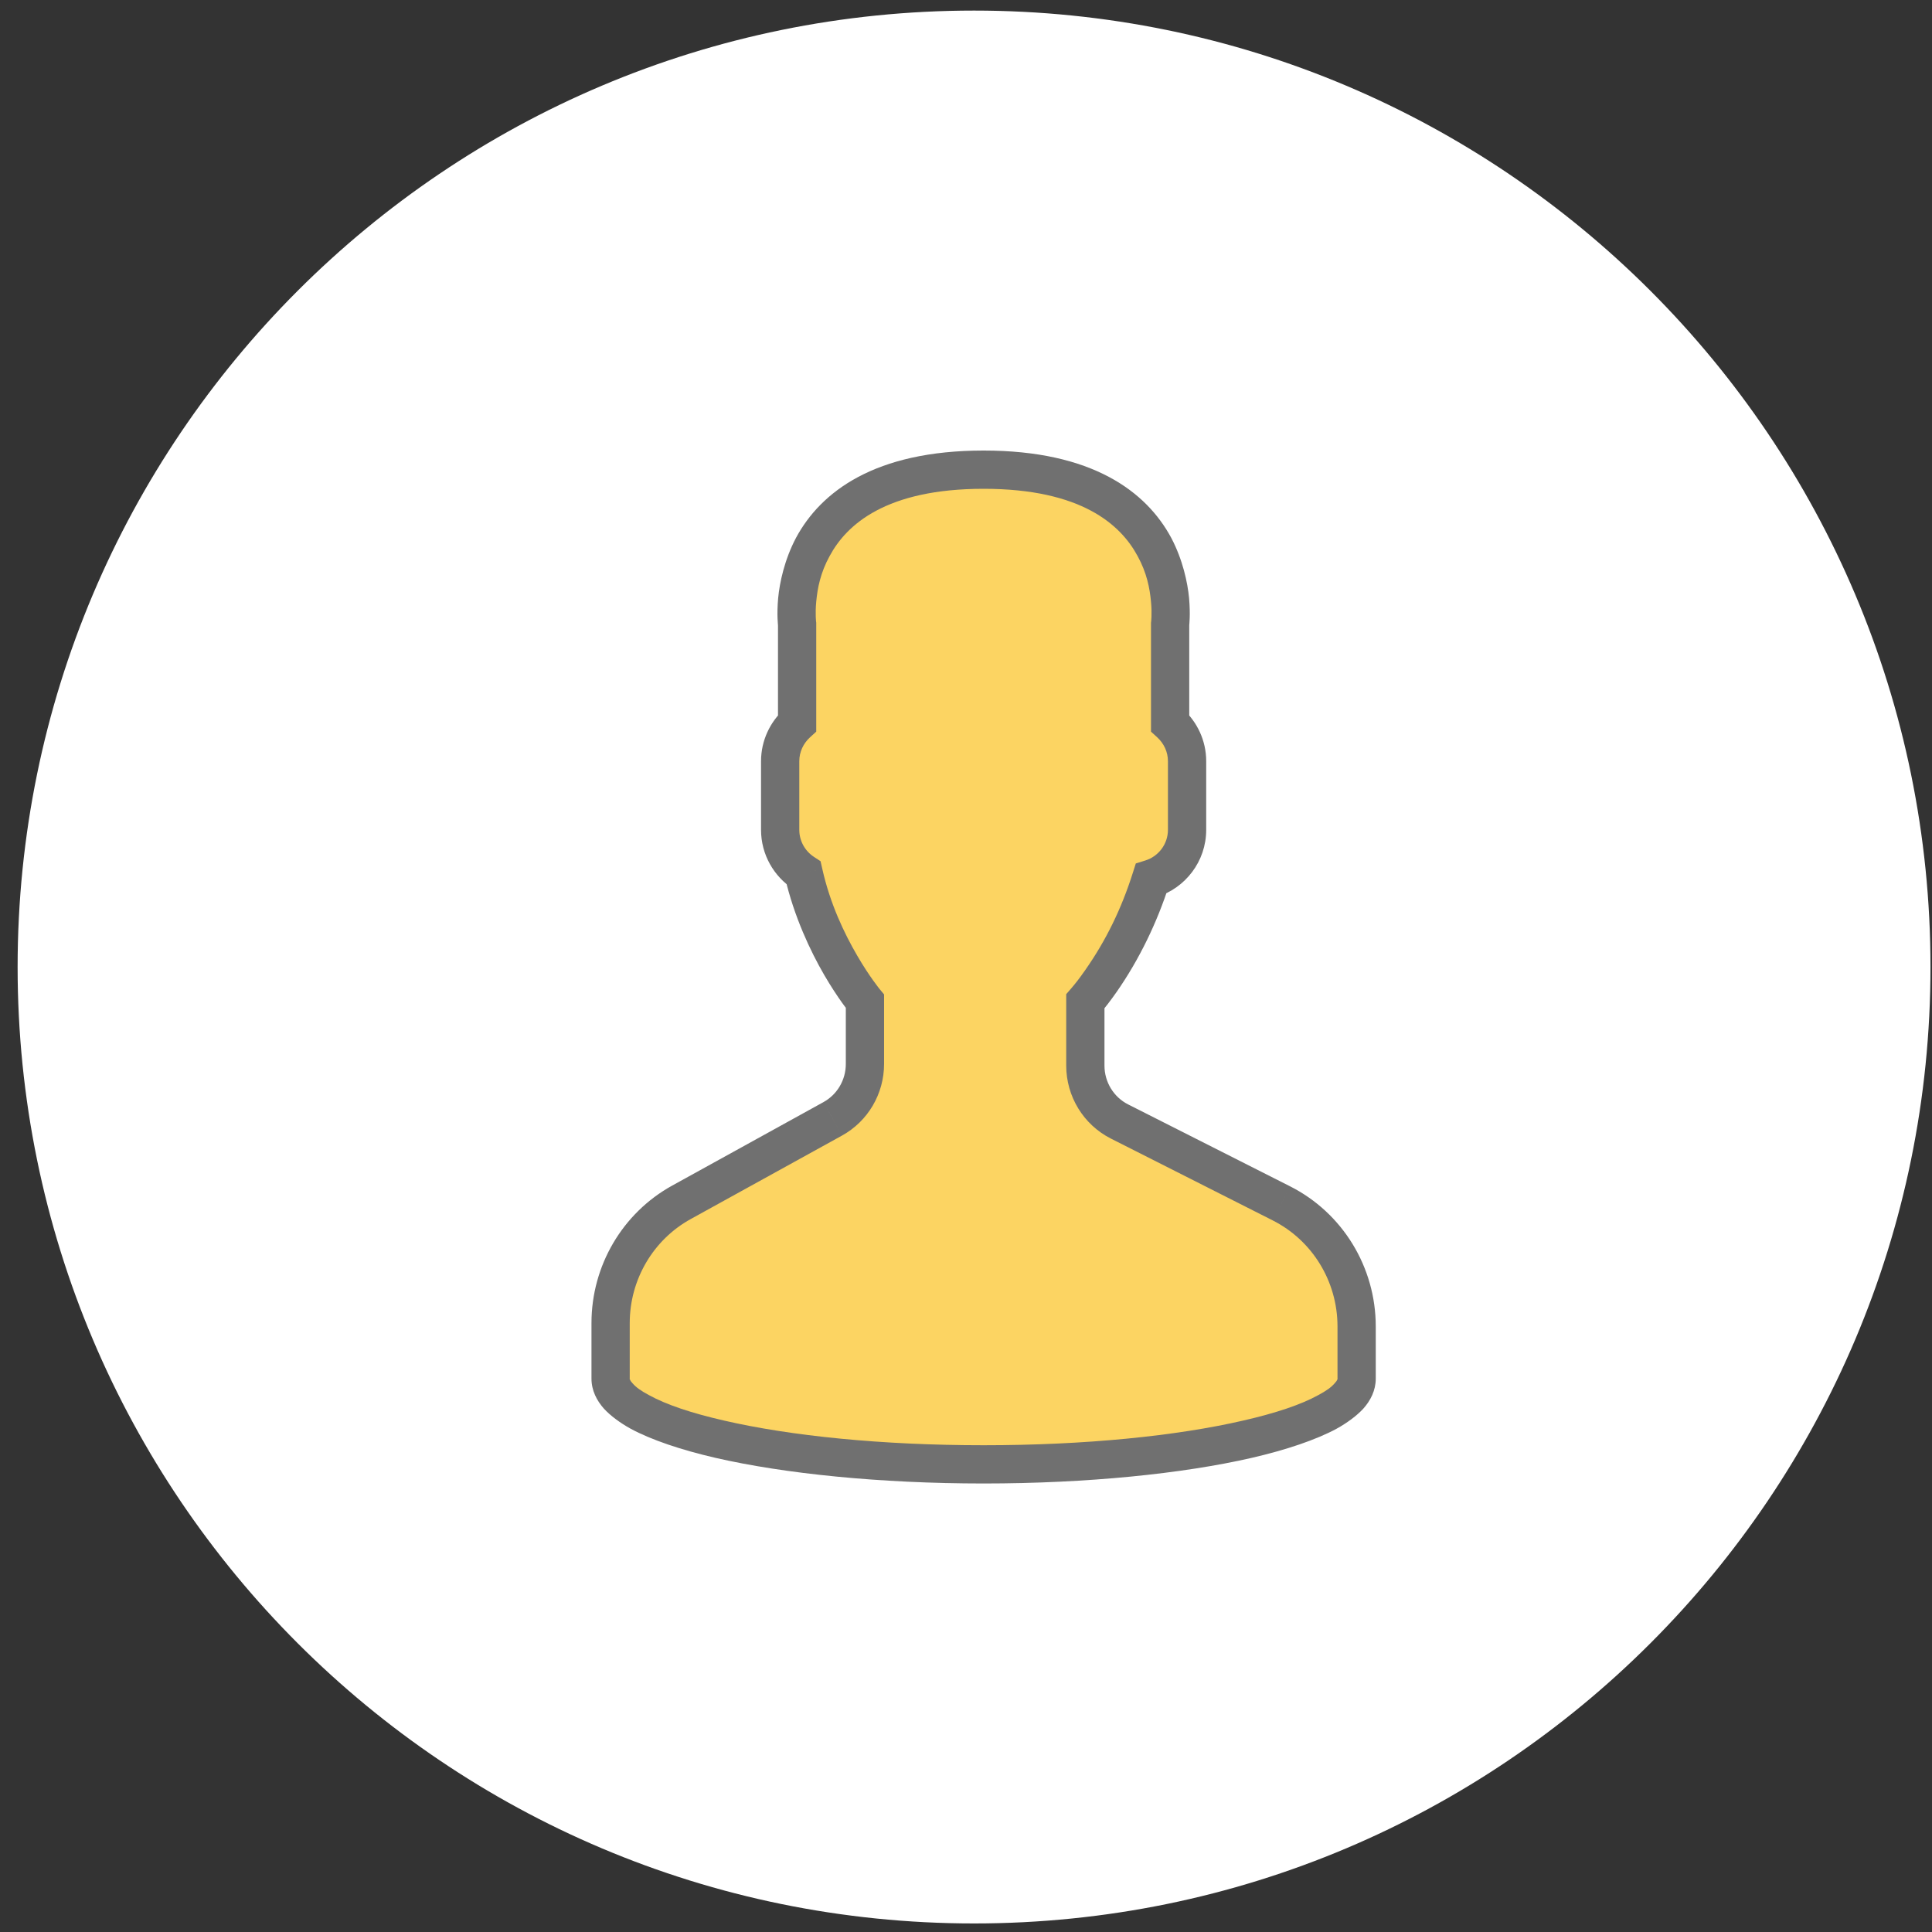
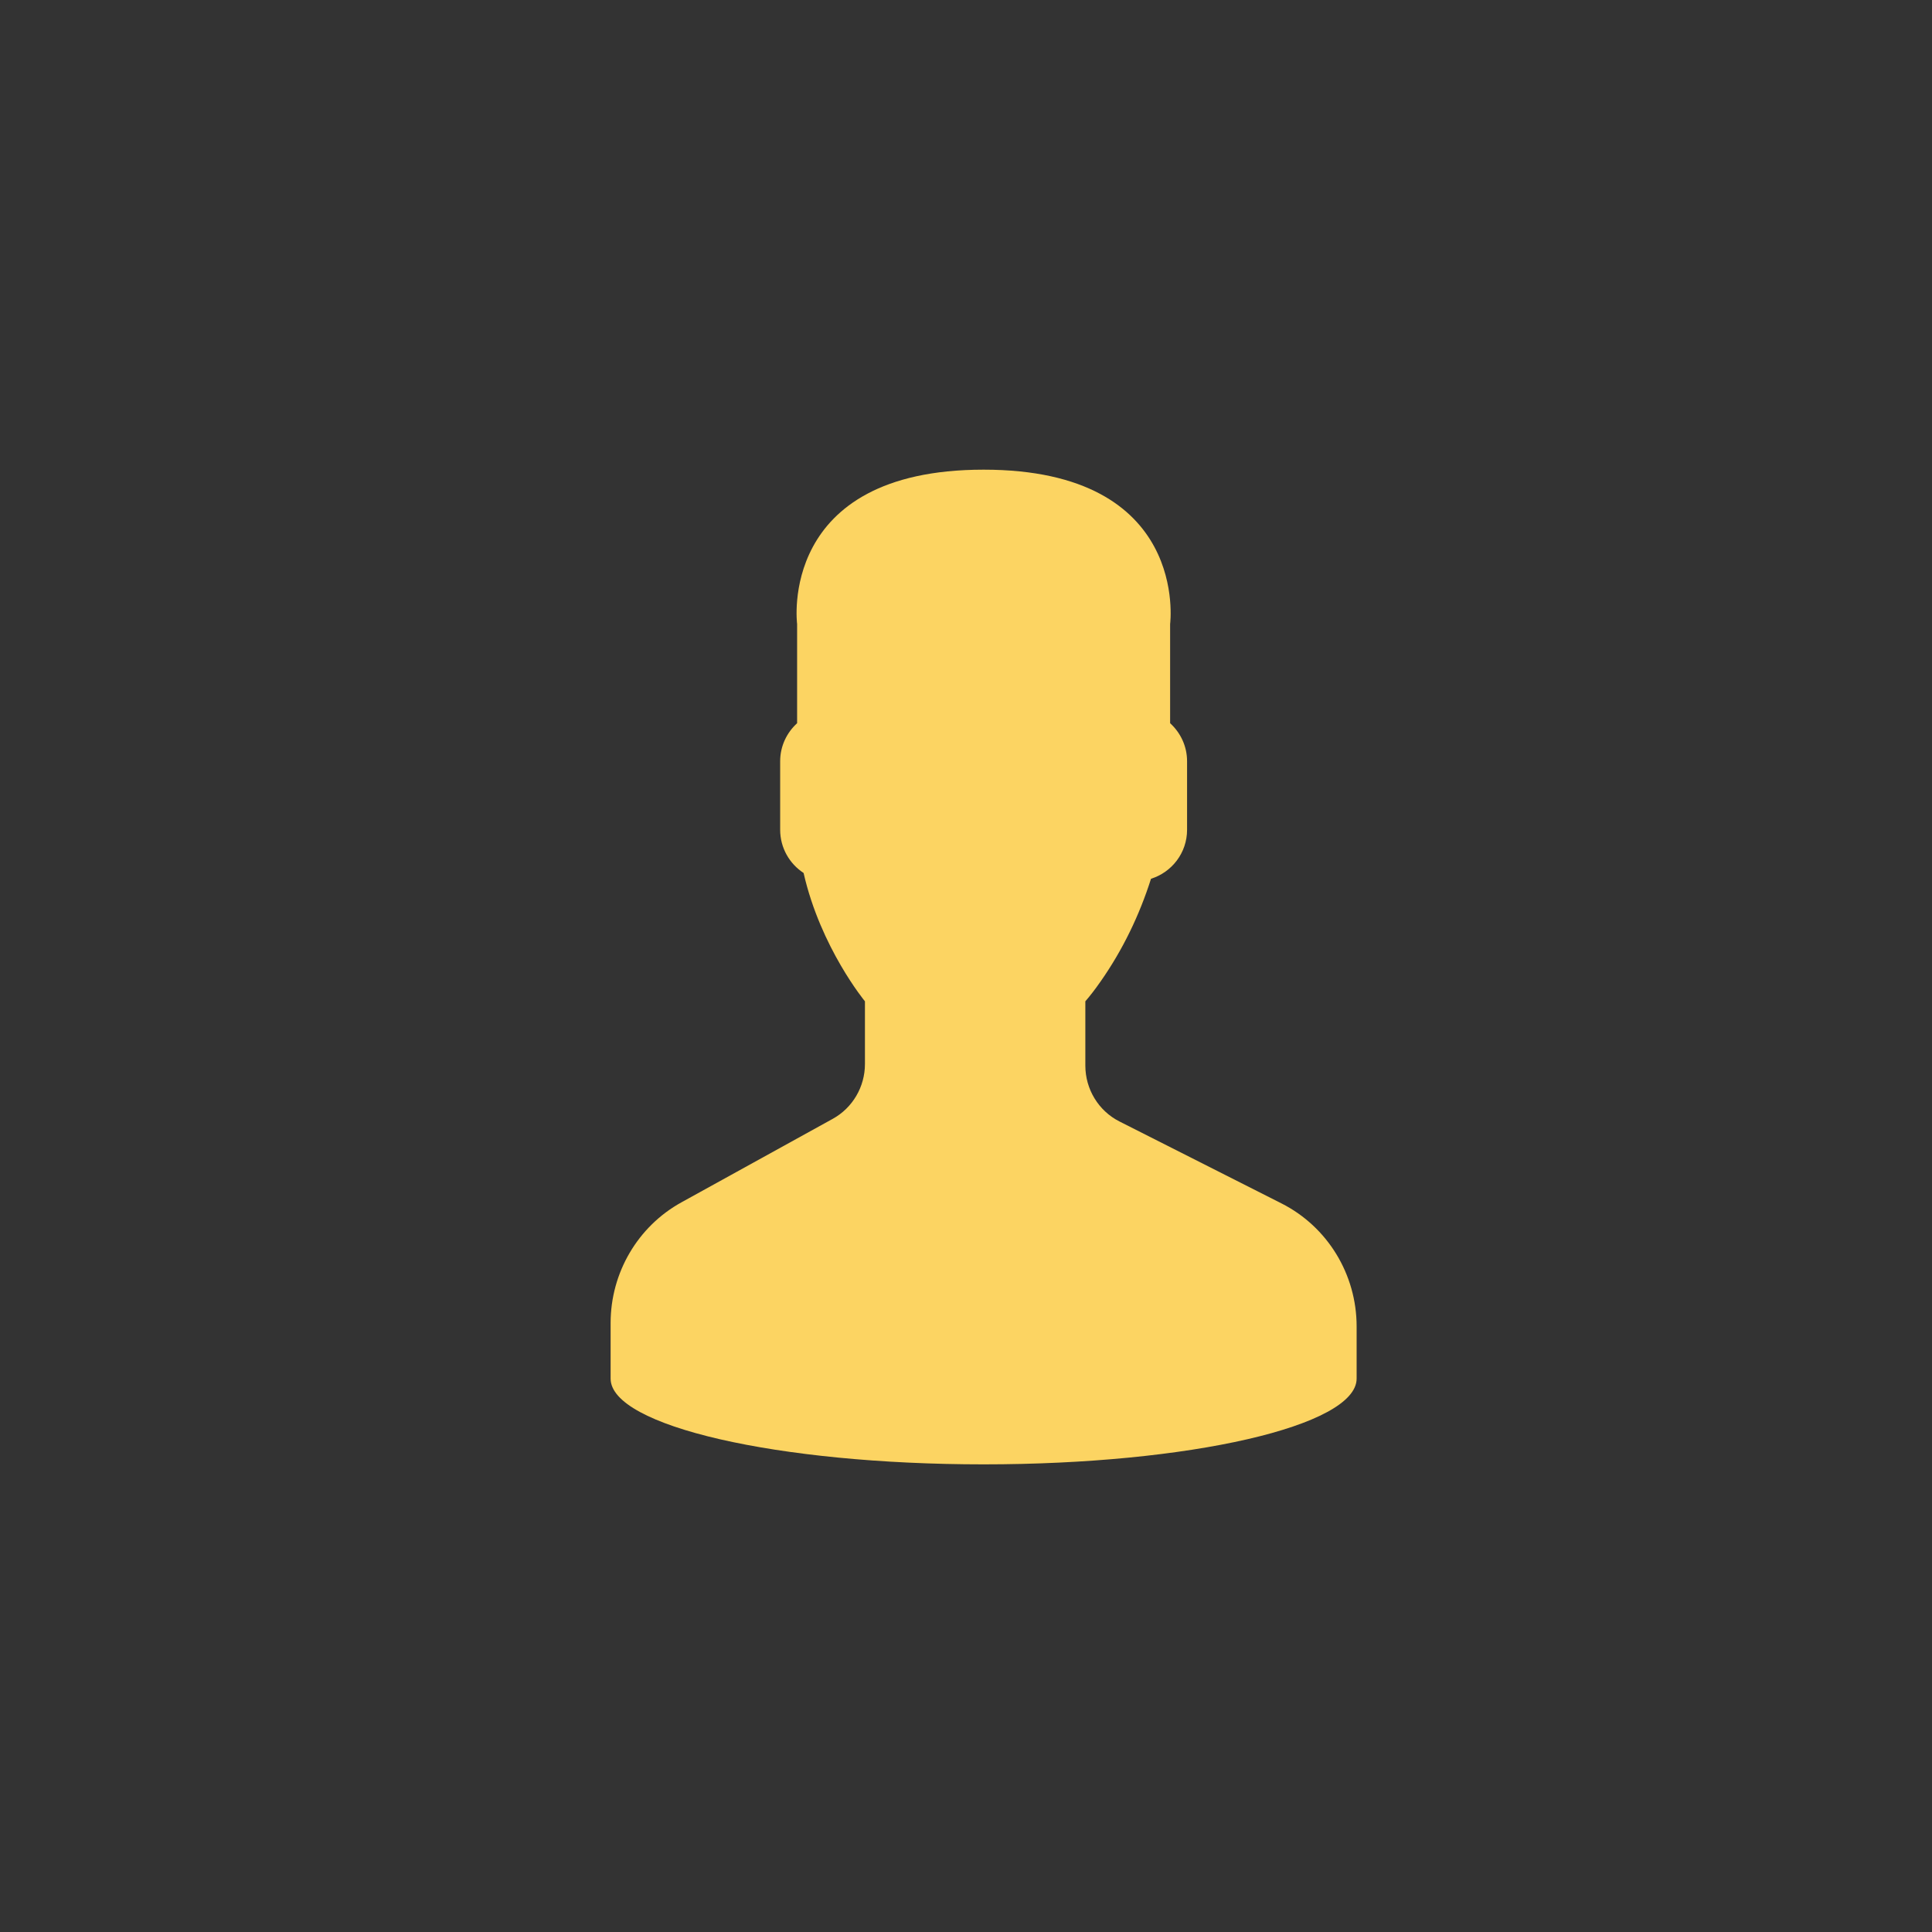
<svg xmlns="http://www.w3.org/2000/svg" xmlns:xlink="http://www.w3.org/1999/xlink" width="101" height="101" viewBox="0 0 101 101" version="1.1">
  <rect x="0" y="0" width="101" height="101" fill="#333333" stroke="none" />
  <title>ÐÐºÐ¾Ð½ÐºÐ°</title>
  <desc>Created using Figma</desc>
  <g id="Canvas" transform="translate(380 508)">
    <clipPath id="clip-0" clip-rule="evenodd">
      <path d="M -379.079 -507.447L -279.079 -507.447L -279.079 -407.447L -379.079 -407.447L -379.079 -507.447Z" fill="#FFFFFF" />
    </clipPath>
    <g id="ÐÐºÐ¾Ð½ÐºÐ°" clip-path="url(#clip-0)">
      <g id="Ellipse 2">
        <use xlink:href="#path0_fill" transform="translate(-379.079 -507.447)" fill="#FFFFFF" />
        <mask id="mask0_outline_ins">
          <use xlink:href="#path0_fill" fill="white" transform="translate(-379.079 -507.447)" />
        </mask>
        <g mask="url(#mask0_outline_ins)">
          <use xlink:href="#path1_stroke_2x" transform="translate(-379.079 -507.447)" fill="#E4B000" />
        </g>
      </g>
      <g id="user 2">
        <g id="Vector">
          <use xlink:href="#path2_fill" transform="translate(-348.079 -483.447)" fill="#FCD462" />
          <use xlink:href="#path3_stroke" transform="translate(-348.079 -483.447)" fill="#707070" />
        </g>
      </g>
    </g>
  </g>
  <defs>
-     <path id="path0_fill" d="M 100 50C 100 77.614 77.614 100 50 100C 22.386 100 0 77.614 0 50C 0 22.386 22.386 0 50 0C 77.614 0 100 22.386 100 50Z" />
    <path id="path1_stroke_2x" d="M 94 50C 94 74.3 74.3 94 50 94L 50 106C 80.928 106 106 80.928 106 50L 94 50ZM 50 94C 25.7 94 6 74.3 6 50L -6 50C -6 80.928 19.072 106 50 106L 50 94ZM 6 50C 6 25.7 25.7 6 50 6L 50 -6C 19.072 -6 -6 19.072 -6 50L 6 50ZM 50 6C 74.3 6 94 25.7 94 50L 106 50C 106 19.072 80.928 -6 50 -6L 50 6Z" />
    <path id="path2_fill" d="M 39 44.789C 39 42.065 37.478 39.575 35.07 38.357L 26.603 34.075C 25.509 33.522 24.818 32.391 24.818 31.153L 24.818 27.793C 25.056 27.52 25.329 27.167 25.619 26.751C 26.773 25.103 27.646 23.29 28.251 21.386C 29.337 21.048 30.136 20.033 30.136 18.828L 30.136 15.241C 30.136 14.452 29.79 13.747 29.25 13.254L 29.25 8.069C 29.25 8.069 30.302 0 19.5 0C 8.697 0 9.75 8.069 9.75 8.069L 9.75 13.254C 9.21 13.747 8.864 14.452 8.864 15.241L 8.864 18.828C 8.864 19.773 9.355 20.604 10.089 21.084C 10.975 24.986 13.296 27.793 13.296 27.793L 13.296 31.07C 13.296 32.265 12.65 33.365 11.612 33.937L 3.705 38.301C 1.421 39.56 0 41.982 0 44.613L 0 46.621C 0 46.621 0 47.21 0 47.517C 0 49.993 8.731 52 19.5 52C 30.269 52 39 49.993 39 47.517C 39 47.21 39 46.621 39 46.621L 39 44.789Z" />
-     <path id="path3_stroke" d="M 35.07 38.357L 34.619 39.249L 34.619 39.25L 35.07 38.357ZM 26.603 34.075L 27.055 33.183L 26.603 34.075ZM 24.818 27.793L 24.063 27.137L 23.818 27.419L 23.818 27.793L 24.818 27.793ZM 25.619 26.751L 24.8 26.178L 24.8 26.178L 25.619 26.751ZM 28.251 21.386L 27.954 20.431L 27.456 20.587L 27.298 21.083L 28.251 21.386ZM 29.25 13.254L 28.25 13.254L 28.25 13.695L 28.576 13.992L 29.25 13.254ZM 29.25 8.069L 28.258 7.94L 28.25 8.004L 28.25 8.069L 29.25 8.069ZM 9.75 8.069L 10.75 8.069L 10.75 8.004L 10.742 7.94L 9.75 8.069ZM 9.75 13.254L 10.425 13.992L 10.75 13.695L 10.75 13.254L 9.75 13.254ZM 10.089 21.084L 11.065 20.863L 10.975 20.469L 10.637 20.247L 10.089 21.084ZM 13.296 27.793L 14.296 27.793L 14.296 27.433L 14.066 27.156L 13.296 27.793ZM 11.612 33.937L 11.13 33.061L 11.129 33.062L 11.612 33.937ZM 3.705 38.301L 4.188 39.176L 4.188 39.176L 3.705 38.301ZM 40 44.789C 40 41.693 38.27 38.854 35.521 37.465L 34.619 39.25C 36.686 40.295 38 42.438 38 44.789L 40 44.789ZM 35.521 37.465L 27.055 33.183L 26.152 34.968L 34.619 39.249L 35.521 37.465ZM 27.055 33.183C 26.301 32.802 25.818 32.018 25.818 31.153L 23.818 31.153C 23.818 32.763 24.718 34.242 26.152 34.968L 27.055 33.183ZM 25.818 31.153L 25.818 27.793L 23.818 27.793L 23.818 31.153L 25.818 31.153ZM 25.573 28.449C 25.829 28.154 26.134 27.76 26.439 27.324L 24.8 26.178C 24.523 26.575 24.283 26.885 24.063 27.137L 25.573 28.449ZM 26.439 27.325C 27.637 25.609 28.575 23.659 29.204 21.689L 27.298 21.083C 26.716 22.921 25.91 24.598 24.8 26.178L 26.439 27.325ZM 28.548 22.341C 30.037 21.878 31.136 20.487 31.136 18.828L 29.136 18.828C 29.136 19.579 28.637 20.219 27.954 20.431L 28.548 22.341ZM 31.136 18.828L 31.136 15.241L 29.136 15.241L 29.136 18.828L 31.136 18.828ZM 31.136 15.241C 31.136 14.151 30.656 13.184 29.924 12.515L 28.576 13.992C 28.923 14.31 29.136 14.753 29.136 15.241L 31.136 15.241ZM 30.25 13.254L 30.25 8.069L 28.25 8.069L 28.25 13.254L 30.25 13.254ZM 29.25 8.069C 30.242 8.198 30.242 8.198 30.242 8.197C 30.242 8.197 30.242 8.196 30.242 8.195C 30.242 8.195 30.242 8.193 30.242 8.192C 30.243 8.19 30.243 8.186 30.244 8.182C 30.244 8.176 30.246 8.165 30.247 8.154C 30.249 8.135 30.252 8.101 30.256 8.064C 30.261 7.997 30.269 7.885 30.273 7.757C 30.282 7.517 30.279 7.138 30.241 6.716C 30.165 5.905 29.91 4.702 29.306 3.56C 28.01 1.155 25.19 -1 19.5 -1L 19.5 1C 24.612 1 26.667 2.879 27.546 4.509C 28.029 5.384 28.186 6.198 28.25 6.901C 28.282 7.234 28.282 7.486 28.275 7.688C 28.272 7.78 28.267 7.842 28.263 7.893C 28.261 7.915 28.26 7.926 28.259 7.938C 28.258 7.942 28.258 7.942 28.258 7.944C 28.258 7.944 28.258 7.943 28.258 7.943C 28.258 7.944 28.258 7.942 28.258 7.942C 28.258 7.942 28.258 7.941 28.258 7.941C 28.258 7.94 28.258 7.94 29.25 8.069ZM 19.5 -1C 13.81 -1 10.99 1.155 9.694 3.56C 9.09 4.702 8.835 5.905 8.759 6.716C 8.72 7.139 8.718 7.517 8.726 7.757C 8.731 7.885 8.739 7.997 8.744 8.064C 8.748 8.101 8.751 8.135 8.753 8.154C 8.754 8.165 8.756 8.176 8.756 8.182C 8.757 8.186 8.757 8.19 8.758 8.192C 8.758 8.193 8.758 8.195 8.758 8.195C 8.758 8.196 8.758 8.197 8.758 8.197C 8.758 8.198 8.758 8.198 9.75 8.069C 10.742 7.94 10.742 7.94 10.742 7.941C 10.742 7.941 10.742 7.941 10.742 7.942C 10.742 7.942 10.742 7.944 10.742 7.943C 10.742 7.943 10.742 7.944 10.742 7.944C 10.742 7.942 10.742 7.942 10.741 7.938C 10.74 7.926 10.739 7.915 10.737 7.893C 10.733 7.842 10.728 7.78 10.725 7.687C 10.718 7.486 10.718 7.234 10.75 6.9C 10.814 6.198 10.97 5.384 11.454 4.509C 12.332 2.879 14.387 1 19.5 1L 19.5 -1ZM 8.75 8.069L 8.75 13.254L 10.75 13.254L 10.75 8.069L 8.75 8.069ZM 9.076 12.515C 8.344 13.184 7.864 14.151 7.864 15.241L 9.864 15.241C 9.864 14.753 10.077 14.31 10.425 13.992L 9.076 12.515ZM 7.864 15.241L 7.864 18.828L 9.864 18.828L 9.864 15.241L 7.864 15.241ZM 7.864 18.828C 7.864 20.128 8.54 21.266 9.542 21.921L 10.637 20.247C 10.169 19.942 9.864 19.418 9.864 18.828L 7.864 18.828ZM 9.114 21.305C 9.588 23.363 10.45 25.179 11.16 26.404C 11.522 27.027 11.866 27.539 12.105 27.875C 12.228 28.047 12.334 28.187 12.403 28.276C 12.439 28.323 12.469 28.362 12.488 28.385C 12.499 28.398 12.508 28.41 12.513 28.416C 12.516 28.42 12.519 28.423 12.521 28.425C 12.521 28.426 12.523 28.428 12.523 28.428C 12.523 28.429 12.524 28.429 12.524 28.429C 12.524 28.43 12.524 28.43 12.524 28.43C 12.524 28.43 12.525 28.43 13.296 27.793C 14.066 27.156 14.066 27.156 14.066 27.156C 14.066 27.156 14.067 27.157 14.067 27.157C 14.067 27.157 14.067 27.157 14.067 27.157C 14.067 27.157 14.067 27.157 14.067 27.157C 14.066 27.156 14.066 27.156 14.065 27.154C 14.061 27.149 14.057 27.145 14.05 27.136C 14.034 27.116 14.014 27.091 13.985 27.053C 13.924 26.974 13.841 26.864 13.733 26.712C 13.51 26.4 13.218 25.966 12.889 25.4C 12.218 24.245 11.477 22.707 11.065 20.863L 9.114 21.305ZM 12.296 27.793L 12.296 31.07L 14.296 31.07L 14.296 27.793L 12.296 27.793ZM 12.296 31.07C 12.296 31.905 11.845 32.667 11.13 33.061L 12.095 34.813C 13.456 34.063 14.296 32.625 14.296 31.07L 12.296 31.07ZM 11.129 33.062L 3.222 37.425L 4.188 39.176L 12.095 34.813L 11.129 33.062ZM 3.222 37.425C 0.615 38.863 -1 41.622 -1 44.613L 1 44.613C 1 42.342 2.226 40.258 4.188 39.176L 3.222 37.425ZM -1 44.613L -1 46.621L 1 46.621L 1 44.613L -1 44.613ZM 0 46.621C -1 46.621 -1 46.621 -1 46.621C -1 46.621 -1 46.621 -1 46.621C -1 46.621 -1 46.621 -1 46.621C -1 46.621 -1 46.621 -1 46.621C -1 46.621 -1 46.622 -1 46.622C -1 46.623 -1 46.625 -1 46.627C -1 46.632 -1 46.638 -1 46.647C -1 46.663 -1 46.688 -1 46.718C -1 46.778 -1 46.861 -1 46.954C -1 47.139 -1 47.364 -1 47.517L 1 47.517C 1 47.364 1 47.139 1 46.954C 1 46.861 1 46.778 1 46.718C 1 46.688 1 46.663 1 46.647C 1 46.638 1 46.632 1 46.627C 1 46.625 1 46.623 1 46.622C 1 46.622 1 46.621 1 46.621C 1 46.621 1 46.621 1 46.621C 1 46.621 1 46.621 1 46.621C 1 46.621 1 46.621 1 46.621C 1 46.621 1 46.621 0 46.621ZM -1 47.517C -1 48.141 -0.72 48.67 -0.351 49.086C -0.017 49.452 0.503 49.838 1.055 50.141C 2.119 50.715 3.675 51.243 5.487 51.661C 9.077 52.485 14.064 52.999 19.5 53L 19.5 51C 14.167 51.001 9.404 50.512 5.936 49.712C 4.22 49.319 2.92 48.882 2.01 48.383C 1.575 48.15 1.329 47.973 1.143 47.756C 1.058 47.663 1.044 47.645 1.015 47.571C 0.984 47.512 0.994 47.562 1 47.517L -1 47.517ZM 19.5 53C 24.936 52.999 29.923 52.485 33.513 51.661C 35.325 51.243 36.881 50.715 37.945 50.141C 38.497 49.838 39.017 49.452 39.351 49.086C 39.721 48.67 40 48.141 40 47.517L 38 47.517C 38.006 47.562 38.016 47.512 37.985 47.571C 37.956 47.645 37.942 47.663 37.857 47.756C 37.671 47.973 37.425 48.15 36.99 48.383C 36.08 48.882 34.78 49.319 33.064 49.712C 29.596 50.512 24.833 51.001 19.5 51L 19.5 53ZM 40 47.517C 40 47.364 40 47.139 40 46.954C 40 46.861 40 46.778 40 46.718C 40 46.688 40 46.663 40 46.647C 40 46.638 40 46.632 40 46.627C 40 46.625 40 46.623 40 46.622C 40 46.622 40 46.621 40 46.621C 40 46.621 40 46.621 40 46.621C 40 46.621 40 46.621 40 46.621C 40 46.621 40 46.621 40 46.621C 40 46.621 40 46.621 39 46.621C 38 46.621 38 46.621 38 46.621C 38 46.621 38 46.621 38 46.621C 38 46.621 38 46.621 38 46.621C 38 46.621 38 46.621 38 46.621C 38 46.621 38 46.622 38 46.622C 38 46.623 38 46.625 38 46.627C 38 46.632 38 46.638 38 46.647C 38 46.663 38 46.688 38 46.718C 38 46.778 38 46.861 38 46.954C 38 47.139 38 47.364 38 47.517L 40 47.517ZM 40 46.621L 40 44.789L 38 44.789L 38 46.621L 40 46.621Z" />
  </defs>
</svg>